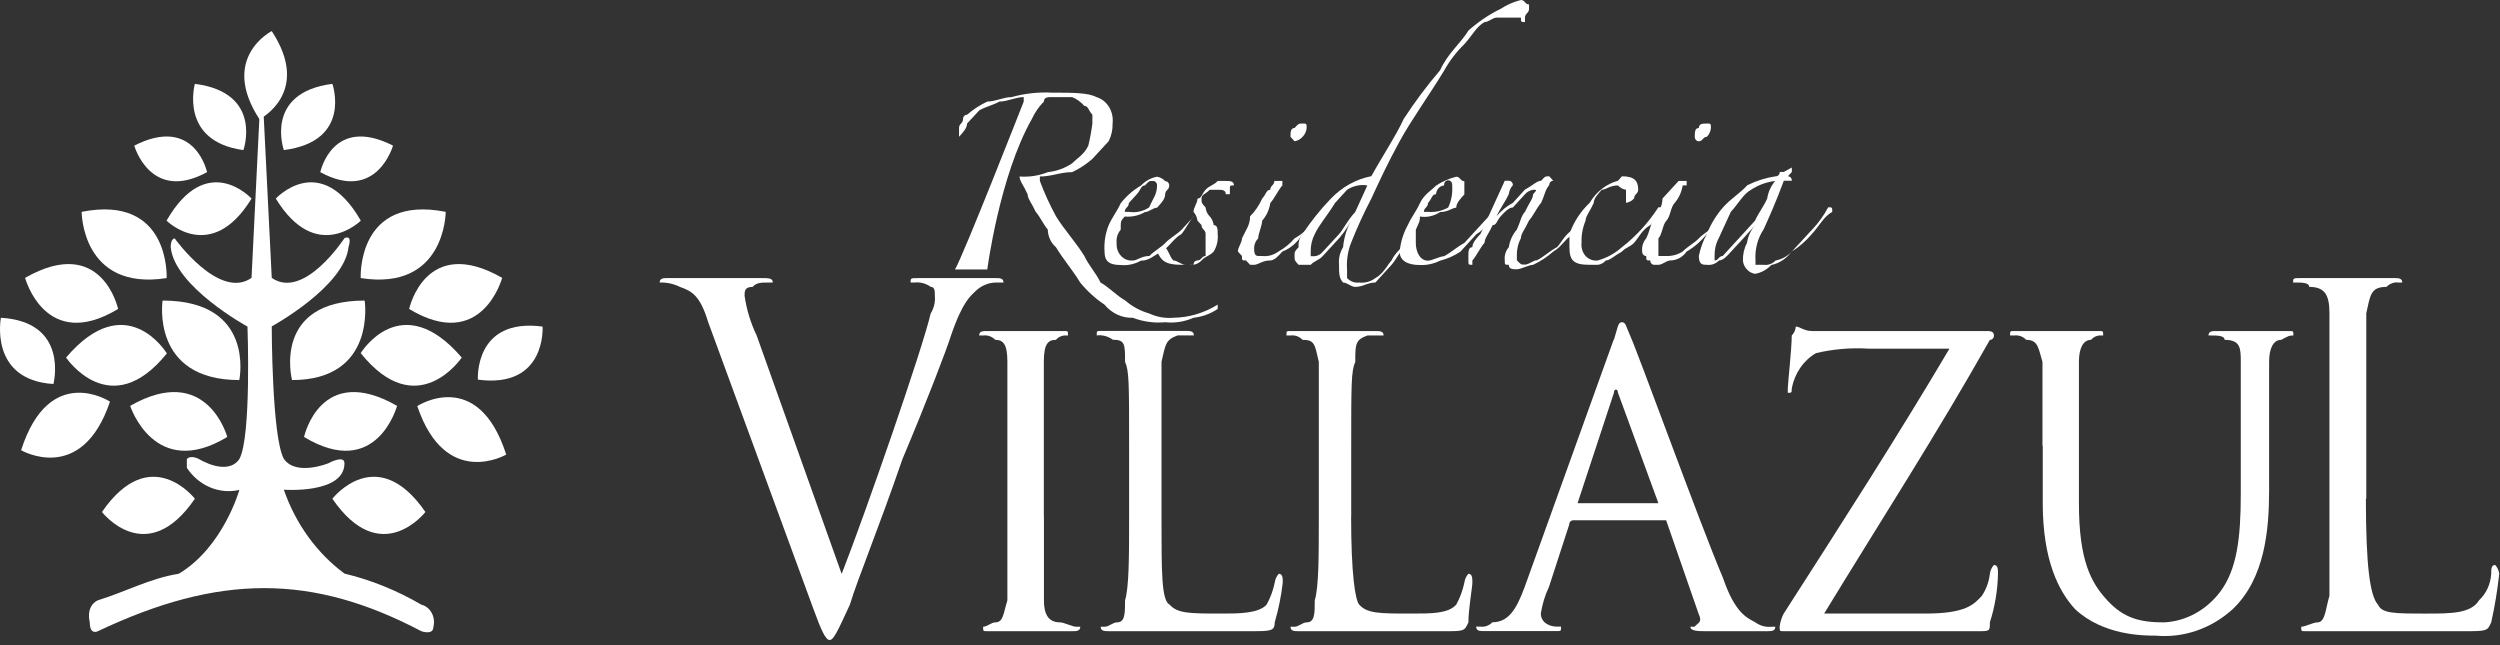
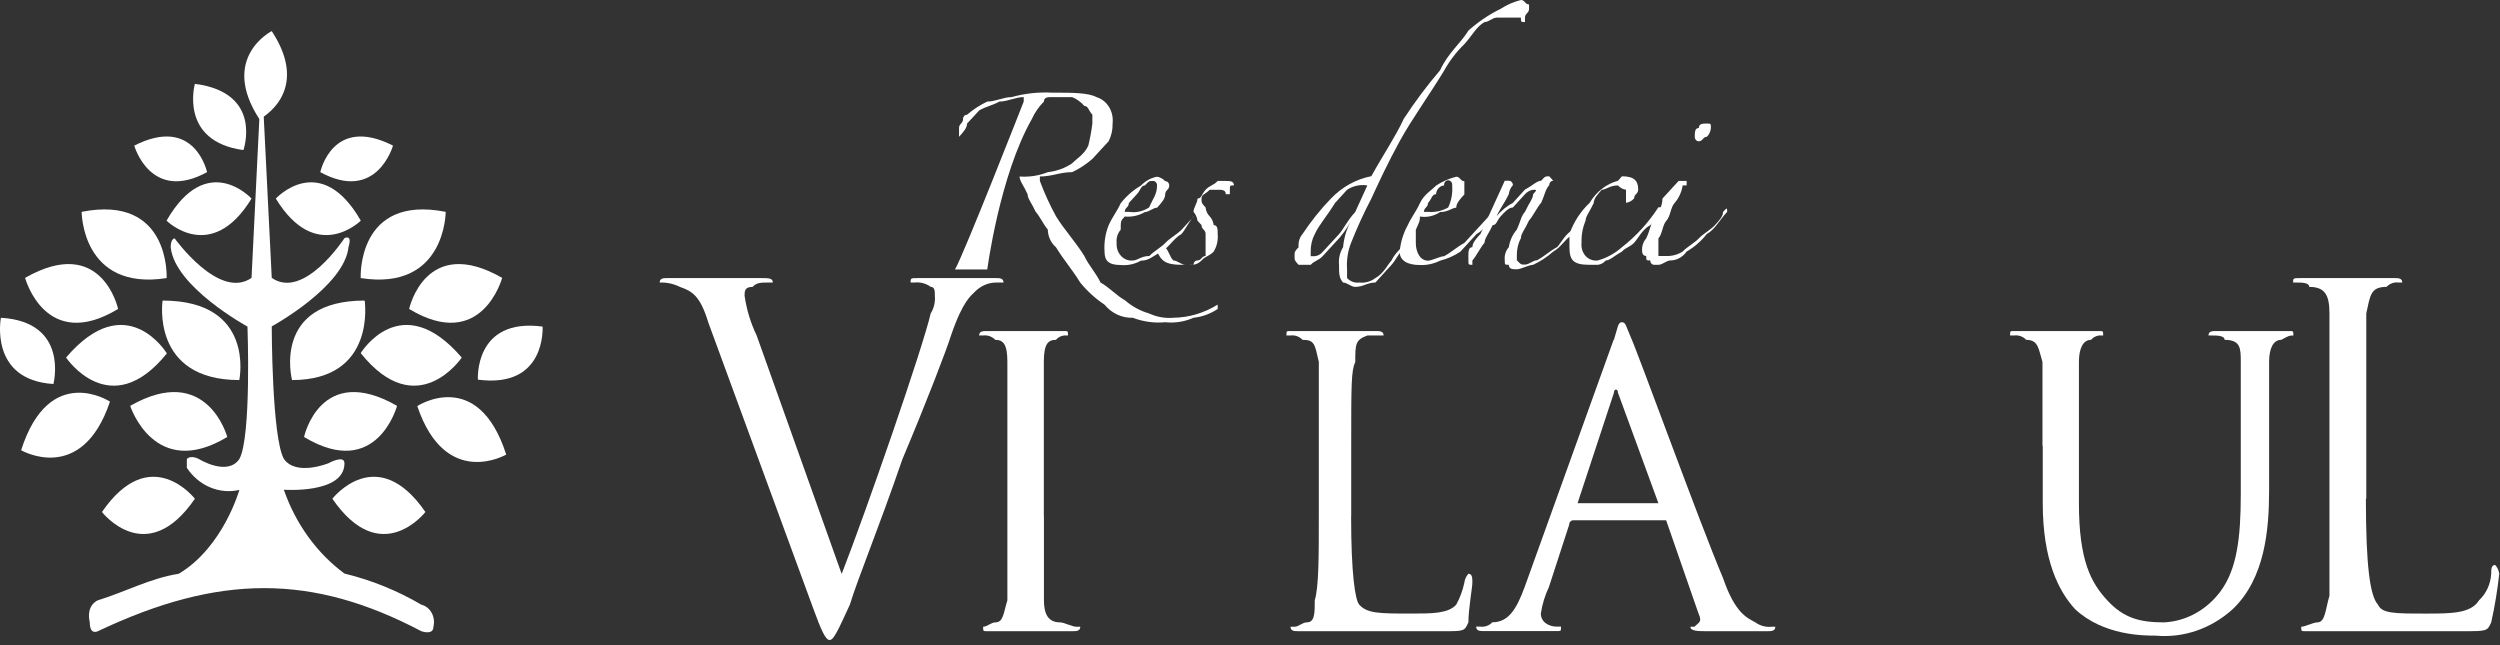
<svg xmlns="http://www.w3.org/2000/svg" width="403" height="104" viewBox="0 0 403 104" fill="none">
  <rect x="0" y="0" width="403" height="104" fill="#333333" stroke="none" />
  <path d="M67.918 97.471C64.015 95.188 59.846 93.502 55.527 92.459C51.075 89.17 47.661 84.448 45.754 78.942C45.754 78.942 55.527 79.661 55.527 74.682C55.527 73.245 52.924 74.682 52.924 74.682C52.924 74.682 47.718 76.804 45.754 73.964C43.806 70.405 43.806 52.612 43.806 52.612C43.806 52.612 55.527 46.213 56.182 39.814C56.836 37.675 55.527 38.394 55.527 38.394C55.527 38.394 49.012 48.418 43.806 44.793L42.496 18.462H41.842L40.548 44.793C35.327 48.452 28.157 38.427 28.157 38.427C28.157 38.427 27.517 38.427 27.517 39.847C28.157 46.246 39.894 52.645 39.894 52.645C39.894 52.645 40.548 70.439 38.584 73.997C36.636 76.837 32.069 73.997 32.069 73.997C32.069 73.997 30.775 73.279 30.12 73.997V75.417C31.07 76.841 32.373 77.934 33.875 78.565C35.376 79.196 37.011 79.339 38.584 78.976C38.584 78.976 35.981 88.232 28.811 92.492C24.244 93.211 20.348 95.349 15.781 96.769C15.781 96.769 13.832 97.471 14.472 100.328C14.472 102.466 15.781 101.748 15.781 101.748C35.327 92.492 50.321 92.492 67.918 101.748C67.918 101.748 69.867 102.466 69.867 101.03C69.96 100.655 69.983 100.264 69.934 99.88C69.886 99.496 69.767 99.126 69.585 98.794C69.403 98.461 69.161 98.172 68.875 97.945C68.589 97.718 68.263 97.556 67.918 97.471Z" fill="white" />
  <path d="M159.149 43.439H153.942C155.267 41.267 165.024 16.373 165.024 16.373V15.654C163.715 15.654 162.406 16.373 161.112 16.373C159.803 17.075 159.149 17.075 157.855 17.793L155.891 19.915C155.891 20.633 155.236 21.352 154.597 22.053V20.633C154.597 19.915 155.236 19.915 155.236 19.213C155.234 19.118 155.25 19.024 155.282 18.935C155.314 18.847 155.362 18.767 155.423 18.7C155.485 18.633 155.558 18.58 155.638 18.545C155.718 18.509 155.804 18.492 155.891 18.495C156.888 17.635 157.983 16.921 159.149 16.373C160.458 16.373 161.752 15.654 163.061 15.654C165.188 15.061 167.384 14.819 169.576 14.936C172.834 14.936 175.437 14.936 176.746 15.654C177.577 15.898 178.298 16.464 178.777 17.247C179.256 18.031 179.459 18.979 179.349 19.915C179.379 20.913 179.158 21.902 178.71 22.772L176.091 25.612C175.098 26.482 174.002 27.201 172.834 27.75C170.885 27.75 169.576 28.452 167.628 28.452V29.171C168.362 31.14 169.232 33.044 170.231 34.868C171.54 37.006 173.488 39.128 174.797 41.267C175.437 42.687 176.746 44.107 177.401 45.544C178.71 46.245 180.004 47.666 181.313 48.384C182.468 49.386 183.8 50.114 185.225 50.523C186.459 51.096 187.801 51.337 189.137 51.224C191.647 51.191 194.108 50.461 196.292 49.102V49.804C195.108 50.596 193.775 51.082 192.395 51.224C190.948 51.865 189.381 52.111 187.828 51.943C186.061 52.107 184.282 51.862 182.607 51.224C181.751 51.255 180.899 51.081 180.111 50.715C179.322 50.349 178.615 49.798 178.04 49.102C176.582 48.136 175.264 46.936 174.128 45.544C172.819 43.405 171.525 41.985 170.215 39.847C169.818 39.51 169.494 39.081 169.268 38.589C169.041 38.098 168.918 37.557 168.906 37.006C168.267 36.288 167.612 34.868 166.958 34.149C166.303 32.729 165.649 32.011 165.649 31.309C165.009 29.889 164.355 29.171 164.355 28.452C165.905 28.567 167.46 28.328 168.921 27.75C170.305 27.602 171.642 27.117 172.834 26.33C173.488 25.612 174.797 24.91 175.437 23.473C175.721 22.303 175.94 21.115 176.091 19.915V18.495C175.437 17.793 175.437 17.075 174.797 17.075C174.25 16.443 173.578 15.957 172.834 15.654H169.576C168.921 15.654 168.282 15.654 168.282 16.373C167.473 17.178 166.808 18.141 166.318 19.213C161.112 28.402 159.149 43.439 159.149 43.439Z" fill="white" />
  <path d="M186.518 29.89C186.52 29.794 186.504 29.7 186.472 29.612C186.44 29.524 186.392 29.444 186.331 29.376C186.269 29.309 186.196 29.256 186.116 29.221C186.036 29.186 185.95 29.169 185.863 29.171C185.224 29.171 185.224 29.171 184.569 29.89C183.915 29.89 183.915 30.591 183.26 31.31C183.26 31.31 182.606 32.011 181.966 32.73C181.966 33.448 181.312 33.448 181.312 34.15H181.966C183.093 34.332 184.243 34.084 185.224 33.448C185.863 32.011 186.518 31.31 186.518 29.89ZM192.394 34.902C191.739 35.603 191.085 37.04 190.43 37.742C189.136 38.46 188.481 39.88 187.172 40.582C185.863 41.284 185.224 42.019 183.915 42.019C182.911 42.586 181.782 42.83 180.657 42.721C178.709 42.721 178.054 42.019 178.054 40.582C177.95 39.125 178.175 37.661 178.709 36.322C179.348 34.902 180.002 34.183 180.657 32.763C181.573 31.603 182.678 30.64 183.915 29.923C184.63 29.166 185.538 28.665 186.518 28.486C187.014 28.561 187.474 28.814 187.827 29.204C187.913 29.202 187.999 29.219 188.08 29.255C188.16 29.29 188.233 29.343 188.294 29.41C188.356 29.477 188.404 29.557 188.436 29.645C188.468 29.733 188.484 29.828 188.481 29.923C188.481 30.625 187.827 30.625 187.827 31.343C187.827 32.062 187.172 32.763 186.518 33.482C185.863 33.482 185.224 34.183 184.569 34.183C183.569 34.762 182.438 35.011 181.312 34.902C180.657 35.603 180.657 35.603 180.657 37.04C180.409 37.317 180.222 37.651 180.108 38.019C179.995 38.386 179.959 38.777 180.002 39.162C179.973 39.55 180.022 39.94 180.147 40.304C180.272 40.668 180.469 40.998 180.724 41.268C180.979 41.538 181.285 41.743 181.621 41.867C181.957 41.991 182.314 42.032 182.666 41.986C183.321 41.986 183.976 41.267 185.285 41.267C185.924 40.549 187.233 39.847 187.888 39.129C188.542 38.41 189.836 37.709 190.491 37.007L192.455 34.868L192.394 34.902Z" fill="white" />
  <path d="M198.254 31.309H197.6C197.6 30.591 196.945 30.591 196.291 30.591H194.997C194.342 31.309 193.687 31.309 193.687 32.011C193.687 32.713 193.687 32.73 194.342 33.448C194.392 33.994 194.625 34.501 194.997 34.868C195.353 35.248 195.584 35.748 195.651 36.288C196.291 36.288 196.291 37.007 196.291 37.708C196.387 38.708 196.161 39.713 195.651 40.549C194.997 41.267 194.342 41.267 193.687 41.985C193.43 42.253 193.122 42.454 192.785 42.576C192.448 42.697 192.091 42.735 191.739 42.687H190.43C187.827 42.687 187.172 41.985 186.518 40.549L187.172 39.847C187.827 39.847 187.827 39.847 187.827 39.129V39.847C188.481 40.549 188.481 41.267 189.136 41.985C189.775 41.985 190.43 42.687 191.084 42.687H192.394C192.391 42.594 192.407 42.502 192.438 42.416C192.469 42.33 192.516 42.252 192.576 42.186C192.636 42.12 192.707 42.069 192.786 42.034C192.864 42 192.948 41.983 193.033 41.985C193.687 41.985 193.687 41.267 194.342 41.267V37.708C194.342 37.007 193.687 37.007 193.687 36.288L193.033 35.57C192.964 35.033 192.74 34.535 192.394 34.15C192.394 33.448 193.033 32.73 193.033 32.011C193.687 32.011 193.687 31.309 194.342 30.591C194.997 29.873 195.651 29.889 196.291 29.171H197.6C198.254 29.171 198.909 29.171 198.909 29.889C198.254 29.889 198.254 29.889 198.254 30.591V31.309Z" fill="white" />
-   <path d="M210.631 20.633C210.584 21.18 210.35 21.688 209.976 22.053C209.63 22.445 209.175 22.698 208.682 22.772L208.028 22.053C208.028 21.352 208.028 20.633 208.682 20.633C209.337 19.915 209.337 19.915 209.976 19.915C210.616 19.915 210.631 19.915 210.631 20.633ZM213.234 34.149C212.503 35.672 211.367 36.913 209.976 37.708C209.21 39.028 208.063 40.028 206.719 40.548C206.079 41.267 205.425 41.985 204.77 41.985C203.461 41.985 202.822 42.687 202.167 42.687H201.513L200.858 41.985C200.203 41.985 200.203 41.985 200.203 41.267L199.549 40.548C199.549 39.847 200.203 39.128 200.203 38.426C200.858 37.006 201.513 36.288 201.513 34.868C202.321 34.059 202.982 33.09 203.461 32.011C204.116 31.309 204.116 30.591 204.77 30.591C204.77 29.889 205.425 29.889 205.425 29.171H206.719V29.889C206.079 30.591 205.425 32.011 204.77 32.729C204.61 33.801 204.152 34.792 203.461 35.57C203.461 36.288 202.822 37.708 202.822 38.426C202.448 38.792 202.214 39.299 202.167 39.847C202.167 40.548 202.167 41.267 202.822 41.267H203.461C204.384 41.373 205.311 41.118 206.079 40.548C207.055 40.017 207.937 39.298 208.682 38.426C209.66 37.89 210.541 37.166 211.286 36.288L213.234 34.149Z" fill="white" />
  <path d="M220.404 29.889C219.277 29.707 218.127 29.955 217.146 30.591L215.198 32.73C213.889 34.868 212.595 36.288 211.94 37.742C211.485 38.603 211.258 39.587 211.286 40.582V41.3H211.94C212.439 41.249 212.901 40.993 213.234 40.582L215.853 37.742C216.507 37.04 217.146 35.603 218.456 34.183L220.404 29.923V29.889ZM246.481 0.718V1.42C246.481 2.139 245.826 2.139 245.826 2.84V3.559C245.171 3.559 245.171 3.559 245.171 2.84H241.259C240.62 2.84 239.965 3.559 239.311 3.559C238.001 4.277 237.347 5.697 236.053 7.117C234.78 8.352 233.682 9.788 232.795 11.378C230.192 15.655 227.574 19.213 225.625 22.772C223.677 26.331 222.368 29.171 221.059 32.011C219.852 34.315 218.764 36.691 217.801 39.129C217.267 40.474 217.043 41.943 217.146 43.406V44.826C217.404 45.098 217.715 45.304 218.054 45.429C218.394 45.553 218.755 45.593 219.11 45.544C220.028 45.651 220.95 45.396 221.713 44.826C223.022 44.107 223.662 42.687 224.316 41.986C224.971 40.549 226.28 39.847 226.919 38.427C227.526 37.325 227.968 36.124 228.229 34.868H228.883L226.919 39.129C225.625 40.549 224.971 41.986 224.316 42.687L221.713 45.544C220.404 45.544 219.765 46.246 218.456 46.246C217.801 46.246 217.146 45.544 216.507 45.544C215.852 44.826 215.853 44.107 215.853 42.687C215.755 41.685 215.987 40.678 216.507 39.847C216.64 38.333 217.082 36.871 217.801 35.57C217.103 36.895 216.226 38.095 215.198 39.129L213.234 41.267C212.595 41.986 211.94 41.986 211.286 42.687H209.337C208.683 41.986 208.683 41.986 208.683 41.267C208.683 40.549 208.683 40.549 209.337 39.847C209.294 39.461 209.328 39.069 209.439 38.699C209.549 38.33 209.733 37.991 209.977 37.709C211.337 35.66 212.865 33.753 214.543 32.011C216.344 30.13 218.61 28.875 221.059 28.402C223.022 24.86 224.971 22.004 226.28 19.163C228.074 16.413 230.032 13.795 232.141 11.328C233.45 8.487 235.398 7.067 236.708 4.929C238.294 3.512 240.045 2.332 241.914 1.42C242.926 0.764 244.025 0.285 245.171 0C245.826 0 245.826 0.718 246.481 0.718Z" fill="white" />
  <path d="M234.09 29.89C234.104 29.787 234.098 29.683 234.072 29.583C234.046 29.483 234.001 29.391 233.94 29.312C233.878 29.234 233.802 29.171 233.716 29.128C233.63 29.084 233.537 29.062 233.443 29.062C233.348 29.062 233.255 29.084 233.169 29.128C233.084 29.171 233.007 29.234 232.946 29.312C232.885 29.391 232.839 29.483 232.813 29.583C232.787 29.683 232.781 29.787 232.796 29.89C232.458 29.913 232.14 30.069 231.899 30.33C231.658 30.591 231.512 30.939 231.487 31.31C230.832 31.31 230.832 32.011 230.193 32.73C230.193 33.448 229.538 33.448 229.538 34.15H230.193C231.317 34.257 232.446 34.014 233.45 33.448C233.966 32.352 234.188 31.118 234.09 29.89ZM240.62 34.902C239.966 35.603 239.311 37.04 238.002 37.742L235.399 40.582C234.39 41.249 233.29 41.734 232.141 42.019C231.12 42.528 230.004 42.768 228.884 42.721C226.92 42.721 225.626 42.019 225.626 40.582C225.764 39.074 226.206 37.619 226.92 36.322C227.574 34.902 228.229 34.183 228.884 32.763C229.538 31.343 230.832 30.625 231.487 29.923C232.496 29.256 233.595 28.771 234.744 28.486C235.399 28.486 235.399 29.204 236.054 29.204V31.343C235.399 32.045 234.744 32.763 234.744 33.482C234.09 33.482 233.45 34.183 232.141 34.183C231.166 34.836 230.013 35.09 228.884 34.902C228.884 35.603 228.884 35.603 228.229 37.04V39.162C228.229 40.582 228.884 42.019 230.193 42.019C230.832 42.019 232.141 41.301 232.796 41.301C234.09 40.582 234.744 39.88 236.054 39.162L238.002 37.04L239.966 34.902H240.62Z" fill="white" />
  <path d="M255.598 34.15C254.944 35.57 254.304 36.289 253.65 37.709C252.341 38.427 251.686 39.847 250.392 40.549C249.4 41.421 248.304 42.141 247.135 42.688C246.48 42.688 245.171 43.406 244.516 43.406C243.862 43.406 243.222 43.406 243.222 42.688C242.568 42.688 242.568 42.688 242.568 41.986C242.523 41.598 242.558 41.205 242.672 40.834C242.785 40.464 242.973 40.126 243.222 39.847C243.383 38.779 243.834 37.789 244.516 37.007C245.171 35.57 245.171 34.868 245.825 34.15C246.48 32.73 247.135 32.011 247.135 31.31C247.774 30.591 247.774 30.591 247.135 30.591C246.638 30.667 246.178 30.919 245.825 31.31C245.171 32.011 244.516 32.73 243.877 33.448C243.222 33.448 242.568 34.15 241.913 34.868C241.259 35.587 241.259 36.289 240.619 36.289C239.965 37.709 239.31 38.427 239.31 39.129C238.656 39.847 238.001 41.267 237.346 41.986V42.688C236.707 42.688 236.707 42.688 236.707 41.986V41.267C236.707 40.549 236.707 39.847 237.346 39.847C237.346 39.129 238.001 38.427 238.656 37.709L240.619 33.415C241.259 31.978 241.913 30.558 242.568 29.138H243.222C243.309 29.136 243.395 29.153 243.475 29.188C243.556 29.223 243.629 29.276 243.69 29.343C243.751 29.41 243.799 29.491 243.831 29.579C243.863 29.667 243.879 29.761 243.877 29.856C243.52 30.236 243.29 30.736 243.222 31.276C242.568 32.697 241.913 33.415 241.259 34.835C242.006 33.953 242.893 33.229 243.877 32.697C244.516 31.978 245.171 31.276 245.825 30.558C247.135 29.856 247.774 29.138 248.428 29.138C249.083 28.419 249.083 28.419 249.738 28.419L250.392 29.138C250.306 29.136 250.22 29.153 250.139 29.188C250.059 29.223 249.986 29.276 249.925 29.343C249.864 29.41 249.815 29.491 249.783 29.579C249.751 29.667 249.736 29.761 249.738 29.856C249.083 30.558 249.083 31.276 248.428 32.697C247.774 33.415 247.135 34.835 246.48 35.537C245.825 36.974 245.171 37.675 245.171 38.394C244.714 39.254 244.487 40.239 244.516 41.234V41.952C245.171 42.654 245.171 42.654 245.825 42.654C246.48 42.654 247.135 41.952 247.774 41.952C249.083 41.234 249.738 40.516 251.032 39.814C251.686 39.095 252.341 37.675 253.65 36.974C254.135 35.898 254.795 34.93 255.598 34.117V34.15Z" fill="white" />
  <path d="M267.989 34.15L266.026 36.289C264.717 37.007 264.077 38.427 263.423 39.129C262.768 39.831 262.113 39.847 261.459 40.549C260.165 41.267 259.51 41.986 258.856 41.986C258.518 42.386 258.057 42.636 257.562 42.688H256.253C253.65 42.688 252.995 41.986 252.995 39.847V37.709C253.689 35.77 254.808 34.048 256.253 32.697C257.308 30.916 258.941 29.644 260.82 29.138L261.459 28.419C263.423 28.419 264.077 29.138 264.077 30.558C264.077 31.276 263.423 31.276 263.423 31.978C263.07 32.369 262.61 32.621 262.114 32.697V30.591C261.623 30.521 261.168 30.274 260.82 29.89C259.51 29.89 258.856 30.591 258.201 30.591C257.562 31.31 256.907 32.011 256.907 32.73C256.253 34.15 255.598 34.868 255.598 35.57C255.125 36.682 254.901 37.902 254.944 39.129C254.9 39.516 254.936 39.91 255.049 40.28C255.162 40.65 255.35 40.987 255.598 41.267C255.856 41.54 256.166 41.746 256.506 41.87C256.846 41.995 257.207 42.034 257.562 41.986C258.986 41.59 260.316 40.86 261.459 39.847C263.732 38.079 265.718 35.905 267.335 33.415H267.989V34.117V34.15Z" fill="white" />
  <path d="M275.799 20.633C275.753 21.18 275.519 21.688 275.145 22.053C274.505 22.053 274.505 22.772 273.851 22.772C273.764 22.774 273.678 22.757 273.598 22.722C273.518 22.686 273.445 22.634 273.383 22.566C273.322 22.499 273.274 22.419 273.242 22.331C273.21 22.243 273.194 22.148 273.196 22.053C273.196 21.352 273.196 20.633 273.851 20.633C273.851 19.915 274.505 19.915 275.145 19.915C275.784 19.915 275.799 19.915 275.799 20.633ZM278.418 34.15C277.108 35.57 276.454 37.006 275.145 37.708C274.232 38.872 273.126 39.836 271.887 40.548C271.58 40.988 271.186 41.345 270.735 41.594C270.285 41.843 269.788 41.976 269.284 41.985C268.629 41.985 267.99 42.687 267.336 42.687H266.681C266.595 42.691 266.509 42.677 266.429 42.643C266.349 42.61 266.276 42.559 266.214 42.493C266.153 42.427 266.104 42.348 266.072 42.261C266.04 42.173 266.024 42.079 266.026 41.985C265.372 41.985 265.372 41.985 265.372 41.267C265.285 41.269 265.199 41.252 265.119 41.217C265.038 41.181 264.965 41.129 264.904 41.062C264.843 40.994 264.795 40.914 264.763 40.826C264.731 40.738 264.715 40.643 264.717 40.548C264.674 40.163 264.71 39.773 264.823 39.405C264.936 39.038 265.124 38.703 265.372 38.426C266.026 37.006 266.026 36.288 266.681 34.868C267.08 34.53 267.405 34.097 267.632 33.603C267.859 33.108 267.981 32.564 267.99 32.011L269.284 30.591L270.593 29.171H271.887V29.889H271.248C271.081 30.958 270.624 31.948 269.939 32.729C269.284 33.448 269.284 34.868 268.629 35.57C267.975 36.271 267.99 37.708 267.336 38.426V41.267H268.629C269.546 41.298 270.453 41.05 271.248 40.548C271.887 39.847 273.196 39.128 273.851 38.426C274.505 37.725 275.799 37.006 276.454 36.288C277.108 35.57 277.763 34.868 277.763 34.15C278.418 33.448 278.418 33.448 278.418 34.15Z" fill="white" />
-   <path d="M286.181 29.171C284.798 29.325 283.462 29.809 282.269 30.591C280.975 31.309 280.32 32.73 279.011 34.15L277.047 38.427C276.59 39.287 276.363 40.272 276.393 41.267V41.986C277.047 41.986 277.047 41.267 277.702 41.267L278.996 39.847L280.96 37.708L282.908 35.57C283.563 34.15 284.217 33.448 284.872 32.011C285.033 30.943 285.484 29.953 286.166 29.171H286.181ZM295.315 34.183C294.005 34.902 293.351 36.322 292.057 37.742C291.103 38.864 289.999 39.822 288.784 40.582C287.966 41.699 286.81 42.458 285.526 42.721C284.812 43.475 283.903 43.971 282.923 44.141C282.428 44.074 281.967 43.827 281.614 43.439C281.243 43.072 281.009 42.565 280.96 42.019C280.93 41.018 281.157 40.028 281.614 39.162C281.775 38.094 282.226 37.104 282.908 36.322L281.02 38.427L279.057 40.549C278.417 41.267 277.763 41.986 277.108 41.986C276.848 42.253 276.537 42.455 276.197 42.576C275.858 42.697 275.499 42.735 275.145 42.687C274.505 42.687 273.851 42.687 273.851 41.267C274.108 40.013 274.545 38.812 275.145 37.708C275.782 36.12 276.668 34.667 277.763 33.415C279.057 31.978 280.366 31.276 281.675 29.856C283.126 29.138 284.664 28.654 286.242 28.419C286.328 28.424 286.413 28.409 286.494 28.375C286.574 28.342 286.647 28.291 286.709 28.225C286.77 28.159 286.818 28.08 286.851 27.993C286.883 27.905 286.899 27.812 286.896 27.717H287.551L288.845 26.999V27.717L288.206 28.419C288.291 28.417 288.377 28.434 288.456 28.469C288.536 28.505 288.608 28.558 288.668 28.625C288.728 28.693 288.775 28.773 288.805 28.861C288.836 28.949 288.849 29.043 288.845 29.138H287.551C286.242 32.696 284.948 35.536 284.293 36.973C283.33 38.421 282.866 40.197 282.984 41.986V42.687H284.293C284.645 42.735 285.002 42.697 285.339 42.576C285.676 42.454 285.984 42.253 286.242 41.986C287.223 41.809 288.131 41.308 288.845 40.549L292.118 37.007C293.131 35.95 294.002 34.74 294.706 33.415C295.36 33.415 295.36 33.415 295.36 34.116L295.315 34.183Z" fill="white" />
  <path d="M135.689 92.492C139.601 82.468 148.72 56.204 150.029 50.523C150.554 49.688 150.791 48.676 150.699 47.666C150.699 46.965 150.699 46.246 150.044 46.246C149.276 45.69 148.357 45.442 147.441 45.545H146.786C146.786 44.826 146.786 44.826 148.08 44.826H160.472C161.126 44.826 161.766 44.826 161.766 45.545H160.472C159.267 45.581 158.113 46.084 157.214 46.965C156.559 47.666 155.25 48.385 153.302 54.082C152.647 56.204 149.39 64.741 145.477 73.997C141.565 85.375 138.292 93.211 136.998 97.471C135.035 101.748 134.38 103.168 133.741 103.168C133.101 103.168 132.432 101.748 131.122 98.156L114.164 51.944C112.87 47.666 111.561 46.931 109.597 46.246C108.576 45.739 107.461 45.499 106.34 45.545C106.34 44.826 106.979 44.826 107.634 44.826H122.628C123.922 44.826 124.577 44.826 124.577 45.545H123.922C122.628 45.545 121.974 45.545 121.319 46.246C120.025 46.246 120.025 46.965 120.025 47.666C120.349 49.908 121.007 52.075 121.974 54.082L135.674 92.509L135.689 92.492Z" fill="white" />
  <path d="M168.282 83.253V96.769C168.282 98.907 168.921 100.328 170.885 100.328C171.539 100.328 172.833 101.029 173.488 101.029H174.142C174.142 101.748 173.488 101.748 172.833 101.748H159.133C158.478 101.748 158.478 101.748 158.478 101.029C159.133 101.029 159.787 100.328 160.442 100.328C161.736 100.328 161.736 98.907 162.39 96.769V58.342C162.39 55.502 161.736 54.783 160.442 54.783C160.181 54.516 159.871 54.314 159.531 54.193C159.192 54.072 158.832 54.034 158.478 54.082H157.839C157.839 53.363 158.478 53.363 159.133 53.363H171.524C172.163 53.363 172.163 53.363 172.163 54.082H171.524C171.024 54.132 170.559 54.382 170.215 54.783C168.906 54.783 168.266 55.502 168.266 58.342V83.253H168.282Z" fill="white" />
-   <path d="M187.234 83.252C187.234 92.492 187.234 96.769 188.543 97.47C189.837 98.907 191.801 98.907 197.007 98.907C199.61 98.907 202.883 98.907 204.177 97.47C204.783 96.374 205.225 95.178 205.486 93.928C205.554 93.383 205.784 92.879 206.14 92.492C206.78 92.492 206.78 93.21 206.78 93.928C206.528 96.1 206.095 98.242 205.486 100.327C205.486 101.747 204.831 101.747 201.574 101.747H178.74C178.085 101.747 177.43 101.747 177.43 101.029H178.1C178.755 101.029 179.394 100.327 180.049 100.327C181.358 100.327 181.358 98.907 181.358 96.769C182.012 94.63 182.012 89.651 182.012 83.252V71.841C182.012 61.817 182.012 59.745 181.358 58.325C181.358 55.485 181.358 54.766 179.394 54.766C178.628 54.206 177.707 53.958 176.791 54.065C176.791 53.346 176.791 53.346 177.446 53.346H191.146C191.801 53.346 192.455 53.346 192.455 54.065H189.837C187.888 54.766 187.888 55.485 187.234 58.325V83.252Z" fill="white" />
  <path d="M217.801 83.253C217.801 92.492 218.455 96.769 219.11 97.471C220.404 98.907 222.367 98.907 227.574 98.907C230.831 98.907 233.45 98.907 234.743 97.471C235.35 96.374 235.792 95.179 236.053 93.929C236.121 93.384 236.351 92.879 236.707 92.492C237.346 92.492 237.346 93.21 237.346 93.929C237.346 94.647 236.707 98.189 236.707 100.328C236.053 101.748 236.053 101.748 232.795 101.748H209.337C208.682 101.748 208.028 101.748 208.028 101.029H208.682C209.337 101.029 209.976 100.328 210.631 100.328C211.94 100.328 211.94 98.907 211.94 96.769C212.594 94.63 212.594 89.652 212.594 83.253V58.342C211.94 55.502 211.94 54.783 209.976 54.783C209.719 54.515 209.411 54.313 209.074 54.191C208.737 54.07 208.38 54.033 208.028 54.082H207.373C207.373 53.363 207.373 53.363 208.028 53.363H221.728C222.383 53.363 223.037 53.363 223.037 54.082H220.419C218.47 54.783 218.47 55.502 218.47 58.342C217.816 59.762 217.816 61.901 217.816 71.858V83.253H217.801Z" fill="white" />
  <path d="M266.68 81.114H267.335L260.82 63.321C260.82 62.619 260.165 62.619 260.165 63.321L254.304 81.114H266.68ZM260.165 54.784C260.82 52.645 260.82 51.943 261.459 51.943C262.098 51.943 262.113 52.645 262.768 54.082C264.077 56.922 273.85 83.955 277.762 93.21C279.711 98.908 281.675 99.609 282.969 100.328C283.736 100.884 284.656 101.132 285.572 101.03H286.18C286.18 101.748 285.526 101.748 284.887 101.748H275.098C273.804 101.748 272.495 101.748 272.495 101.03H273.15C273.804 100.328 274.459 100.328 273.804 98.908L268.583 83.871H253.604C253.517 83.869 253.431 83.886 253.351 83.921C253.271 83.956 253.198 84.009 253.136 84.076C253.075 84.144 253.027 84.224 252.995 84.312C252.963 84.4 252.947 84.495 252.949 84.59L249.692 94.614C249.056 95.956 248.614 97.399 248.383 98.891C248.383 100.311 249.692 101.013 250.986 101.013H251.64C251.64 101.731 251.64 101.731 250.986 101.731H239.264C238.61 101.731 237.955 101.731 237.955 101.013H238.61C238.964 101.061 239.323 101.023 239.663 100.902C240.002 100.78 240.313 100.579 240.573 100.311C243.176 100.311 244.47 98.173 245.78 94.614L260.119 54.767L260.165 54.784Z" fill="white" />
-   <path d="M310.34 98.907C316.855 98.907 318.164 97.471 319.474 96.05C320.176 95.006 320.622 93.78 320.767 92.492C320.839 91.953 321.069 91.454 321.422 91.072C322.077 91.072 322.077 91.79 322.077 92.492C322.019 95.163 321.577 97.808 320.767 100.328C320.767 101.748 320.767 101.748 318.819 101.748H287.536C286.882 101.748 286.882 101.748 286.882 101.029C286.964 100.28 287.187 99.557 287.536 98.907C296.67 84.673 305.804 70.505 314.252 56.203H301.222C298.379 56.025 295.527 56.267 292.743 56.922C291.748 57.496 290.881 58.304 290.204 59.289C289.528 60.274 289.059 61.411 288.83 62.619C288.83 63.321 288.83 63.321 288.191 63.321V62.619C288.191 61.901 288.83 56.203 288.83 54.082C289.204 53.709 289.438 53.197 289.485 52.645C290.139 52.645 290.794 53.363 292.103 53.363H320.113C320.767 53.363 321.422 53.363 321.422 54.082C321.424 54.176 321.409 54.27 321.376 54.357C321.344 54.444 321.296 54.523 321.234 54.589C321.173 54.655 321.1 54.706 321.019 54.74C320.939 54.773 320.853 54.788 320.767 54.783C312.304 69.82 303.17 83.954 294.052 98.907H310.34Z" fill="white" />
  <path d="M329.246 71.842V58.342C328.591 56.203 328.591 54.783 326.628 54.783C326.371 54.515 326.062 54.313 325.725 54.191C325.388 54.07 325.031 54.033 324.679 54.082H324.024C324.024 53.363 324.024 53.363 324.679 53.363H338.379C339.034 53.363 339.034 53.363 339.034 54.082H338.379C337.88 54.132 337.414 54.382 337.07 54.783C335.776 54.783 335.122 56.203 335.122 58.342V81.114C335.122 90.37 337.07 93.929 339.689 96.769C342.307 99.609 344.895 100.328 348.822 100.328C350.581 100.247 352.304 99.759 353.878 98.895C355.452 98.031 356.842 96.811 357.956 95.315C360.574 91.757 361.213 86.778 361.213 79.661V58.342C361.213 56.203 361.213 54.783 358.61 54.783C358.61 54.082 357.316 54.082 356.662 54.082H356.007C356.007 53.363 356.662 53.363 357.316 53.363H369.038C369.692 53.363 369.692 53.363 369.692 54.082C369.038 54.082 369.038 54.082 367.729 54.783C366.435 54.783 365.78 56.203 365.78 58.342V78.976C365.78 85.374 365.126 93.21 359.919 98.189C356.456 101.334 352.009 102.869 347.528 102.466C345.58 102.466 339.064 102.466 334.498 98.189C331.895 95.349 329.291 90.37 329.291 81.114V71.842H329.246Z" fill="white" />
  <path d="M381.383 80.396C381.383 91.072 382.023 96.051 383.332 97.471C383.986 98.908 385.935 98.908 391.156 98.908C395.068 98.908 398.326 98.908 399.62 96.769C400.193 96.238 400.662 95.585 400.999 94.85C401.337 94.116 401.535 93.314 401.584 92.492C401.584 91.79 401.584 91.072 402.223 91.072C402.576 91.455 402.806 91.953 402.878 92.492C402.592 95.13 402.159 97.747 401.584 100.328C400.929 101.748 400.929 101.748 397.017 101.748H371.595C370.956 101.748 370.956 101.748 370.956 101.03C371.595 101.03 372.904 100.328 373.559 100.328C374.853 100.328 374.853 98.189 375.507 96.051V50.523C375.507 47.666 374.853 46.246 372.25 46.246C372.25 45.545 370.956 45.545 370.301 45.545H369.646C369.646 44.826 369.646 44.826 370.956 44.826H385.935C386.589 44.826 387.244 44.826 387.244 45.545H386.65C386.298 45.495 385.941 45.533 385.604 45.654C385.267 45.776 384.959 45.978 384.702 46.246C382.083 46.246 382.083 47.666 381.444 50.523V80.396H381.383Z" fill="white" />
  <path d="M31.415 80.396C31.415 80.396 24.26 71.157 16.436 82.534C16.436 82.534 23.605 91.79 31.415 80.396Z" fill="white" />
  <path d="M36.635 70.438C36.635 70.438 33.378 58.342 20.986 65.425C20.986 65.425 24.899 77.522 36.635 70.438Z" fill="white" />
  <path d="M17.729 64.741C17.729 64.741 7.956 58.342 3.404 72.577C3.404 72.577 13.177 78.274 17.729 64.741Z" fill="white" />
  <path d="M26.863 56.922C26.863 56.922 20.347 46.246 10.65 57.64C10.65 57.64 17.805 68.299 26.939 56.922H26.863Z" fill="white" />
  <path d="M26.863 44.826C26.863 44.826 27.517 31.31 13.162 34.15C13.162 34.15 13.162 46.965 26.863 44.826Z" fill="white" />
  <path d="M40.548 32.011C40.548 32.011 33.378 24.192 26.848 35.57C26.848 35.57 34.017 42.687 40.548 32.011Z" fill="white" />
  <path d="M33.378 27.751C33.378 27.751 31.415 18.495 21.642 23.474C21.642 23.474 24.26 32.73 33.378 27.751Z" fill="white" />
  <path d="M39.239 24.193C39.239 24.193 42.497 14.937 31.415 13.517C31.415 13.517 28.812 22.773 39.239 24.193Z" fill="white" />
  <path d="M8.611 61.901C8.611 61.901 11.214 51.876 0.147 51.225C0.147 51.225 -1.817 61.249 8.611 61.901Z" fill="white" />
  <path d="M38.584 61.199C38.584 61.199 41.203 48.451 26.208 48.451C26.208 48.451 24.26 61.266 38.584 61.266V61.199Z" fill="white" />
  <path d="M19.038 49.804C19.038 49.804 16.435 37.708 4.044 44.792C4.044 44.792 7.302 56.888 19.038 49.804Z" fill="white" />
  <path d="M53.578 80.396C53.578 80.396 60.748 71.157 68.573 82.534C68.573 82.534 61.403 91.79 53.578 80.396Z" fill="white" />
  <path d="M49.012 70.438C49.012 70.438 51.63 58.342 64.006 65.425C64.006 65.425 60.748 77.522 49.012 70.438Z" fill="white" />
  <path d="M67.264 65.459C67.264 65.459 77.037 59.06 81.603 73.278C81.603 73.278 71.831 78.976 67.264 65.459Z" fill="white" />
  <path d="M58.145 56.922C58.145 56.922 64.66 46.246 74.433 57.64C74.433 57.64 67.263 68.299 58.145 56.922Z" fill="white" />
  <path d="M58.145 44.826C58.145 44.826 57.491 31.31 71.846 34.15C71.846 34.15 71.846 46.965 58.145 44.826Z" fill="white" />
  <path d="M44.461 32.011C44.461 32.011 51.631 24.192 58.161 35.57C58.161 35.57 50.992 42.687 44.461 32.011Z" fill="white" />
  <path d="M51.631 27.751C51.631 27.751 53.579 18.495 63.352 23.474C63.352 23.474 60.749 32.73 51.631 27.751Z" fill="white" />
-   <path d="M45.755 24.193C45.755 24.193 42.498 14.937 53.58 13.517C53.58 13.517 56.837 22.773 45.755 24.193Z" fill="white" />
  <path d="M77.037 61.199C77.037 61.199 76.382 51.175 87.464 52.645C87.464 52.645 88.119 62.669 77.037 61.199Z" fill="white" />
  <path d="M47.063 61.199C47.063 61.199 43.805 48.451 58.784 48.451C58.784 48.451 60.748 61.266 47.063 61.266V61.199Z" fill="white" />
  <path d="M65.954 49.804C65.954 49.804 68.572 37.708 80.948 44.792C80.948 44.792 77.691 56.888 65.954 49.804Z" fill="white" />
  <path d="M41.842 19.213C41.842 19.213 50.321 14.936 43.805 5.012C43.805 5.012 35.326 9.289 41.842 19.247V19.213Z" fill="white" />
</svg>